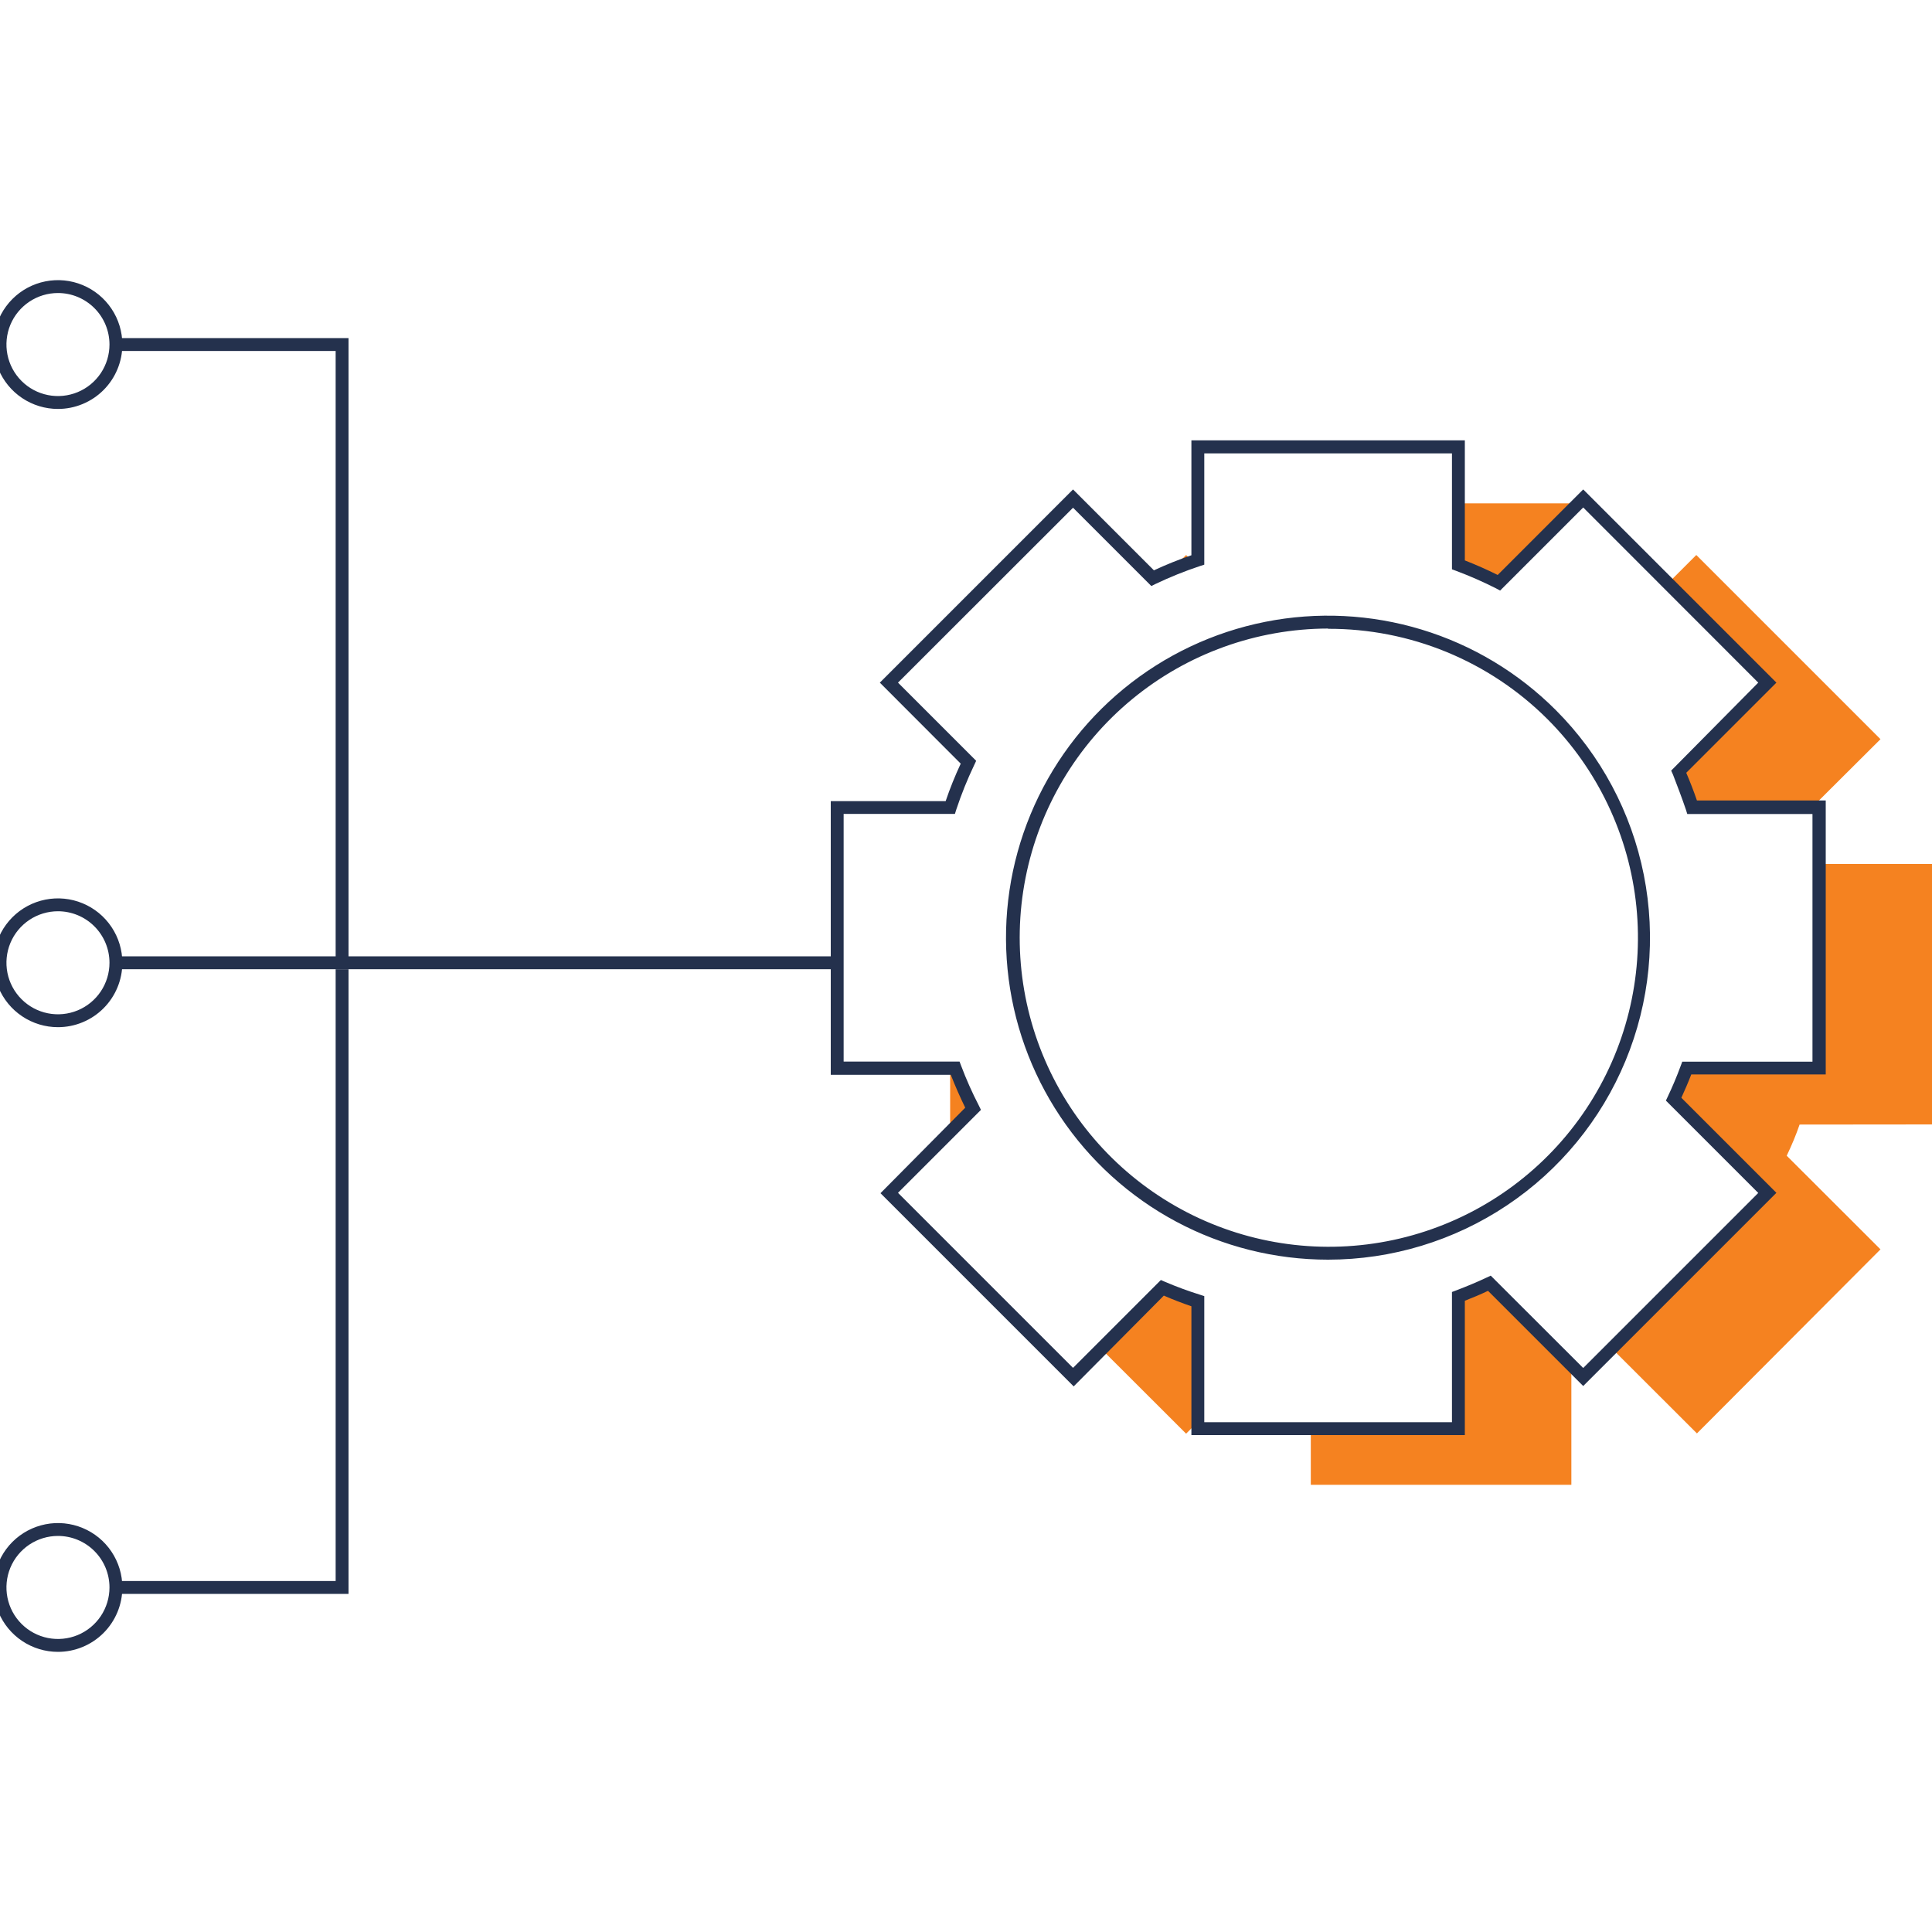
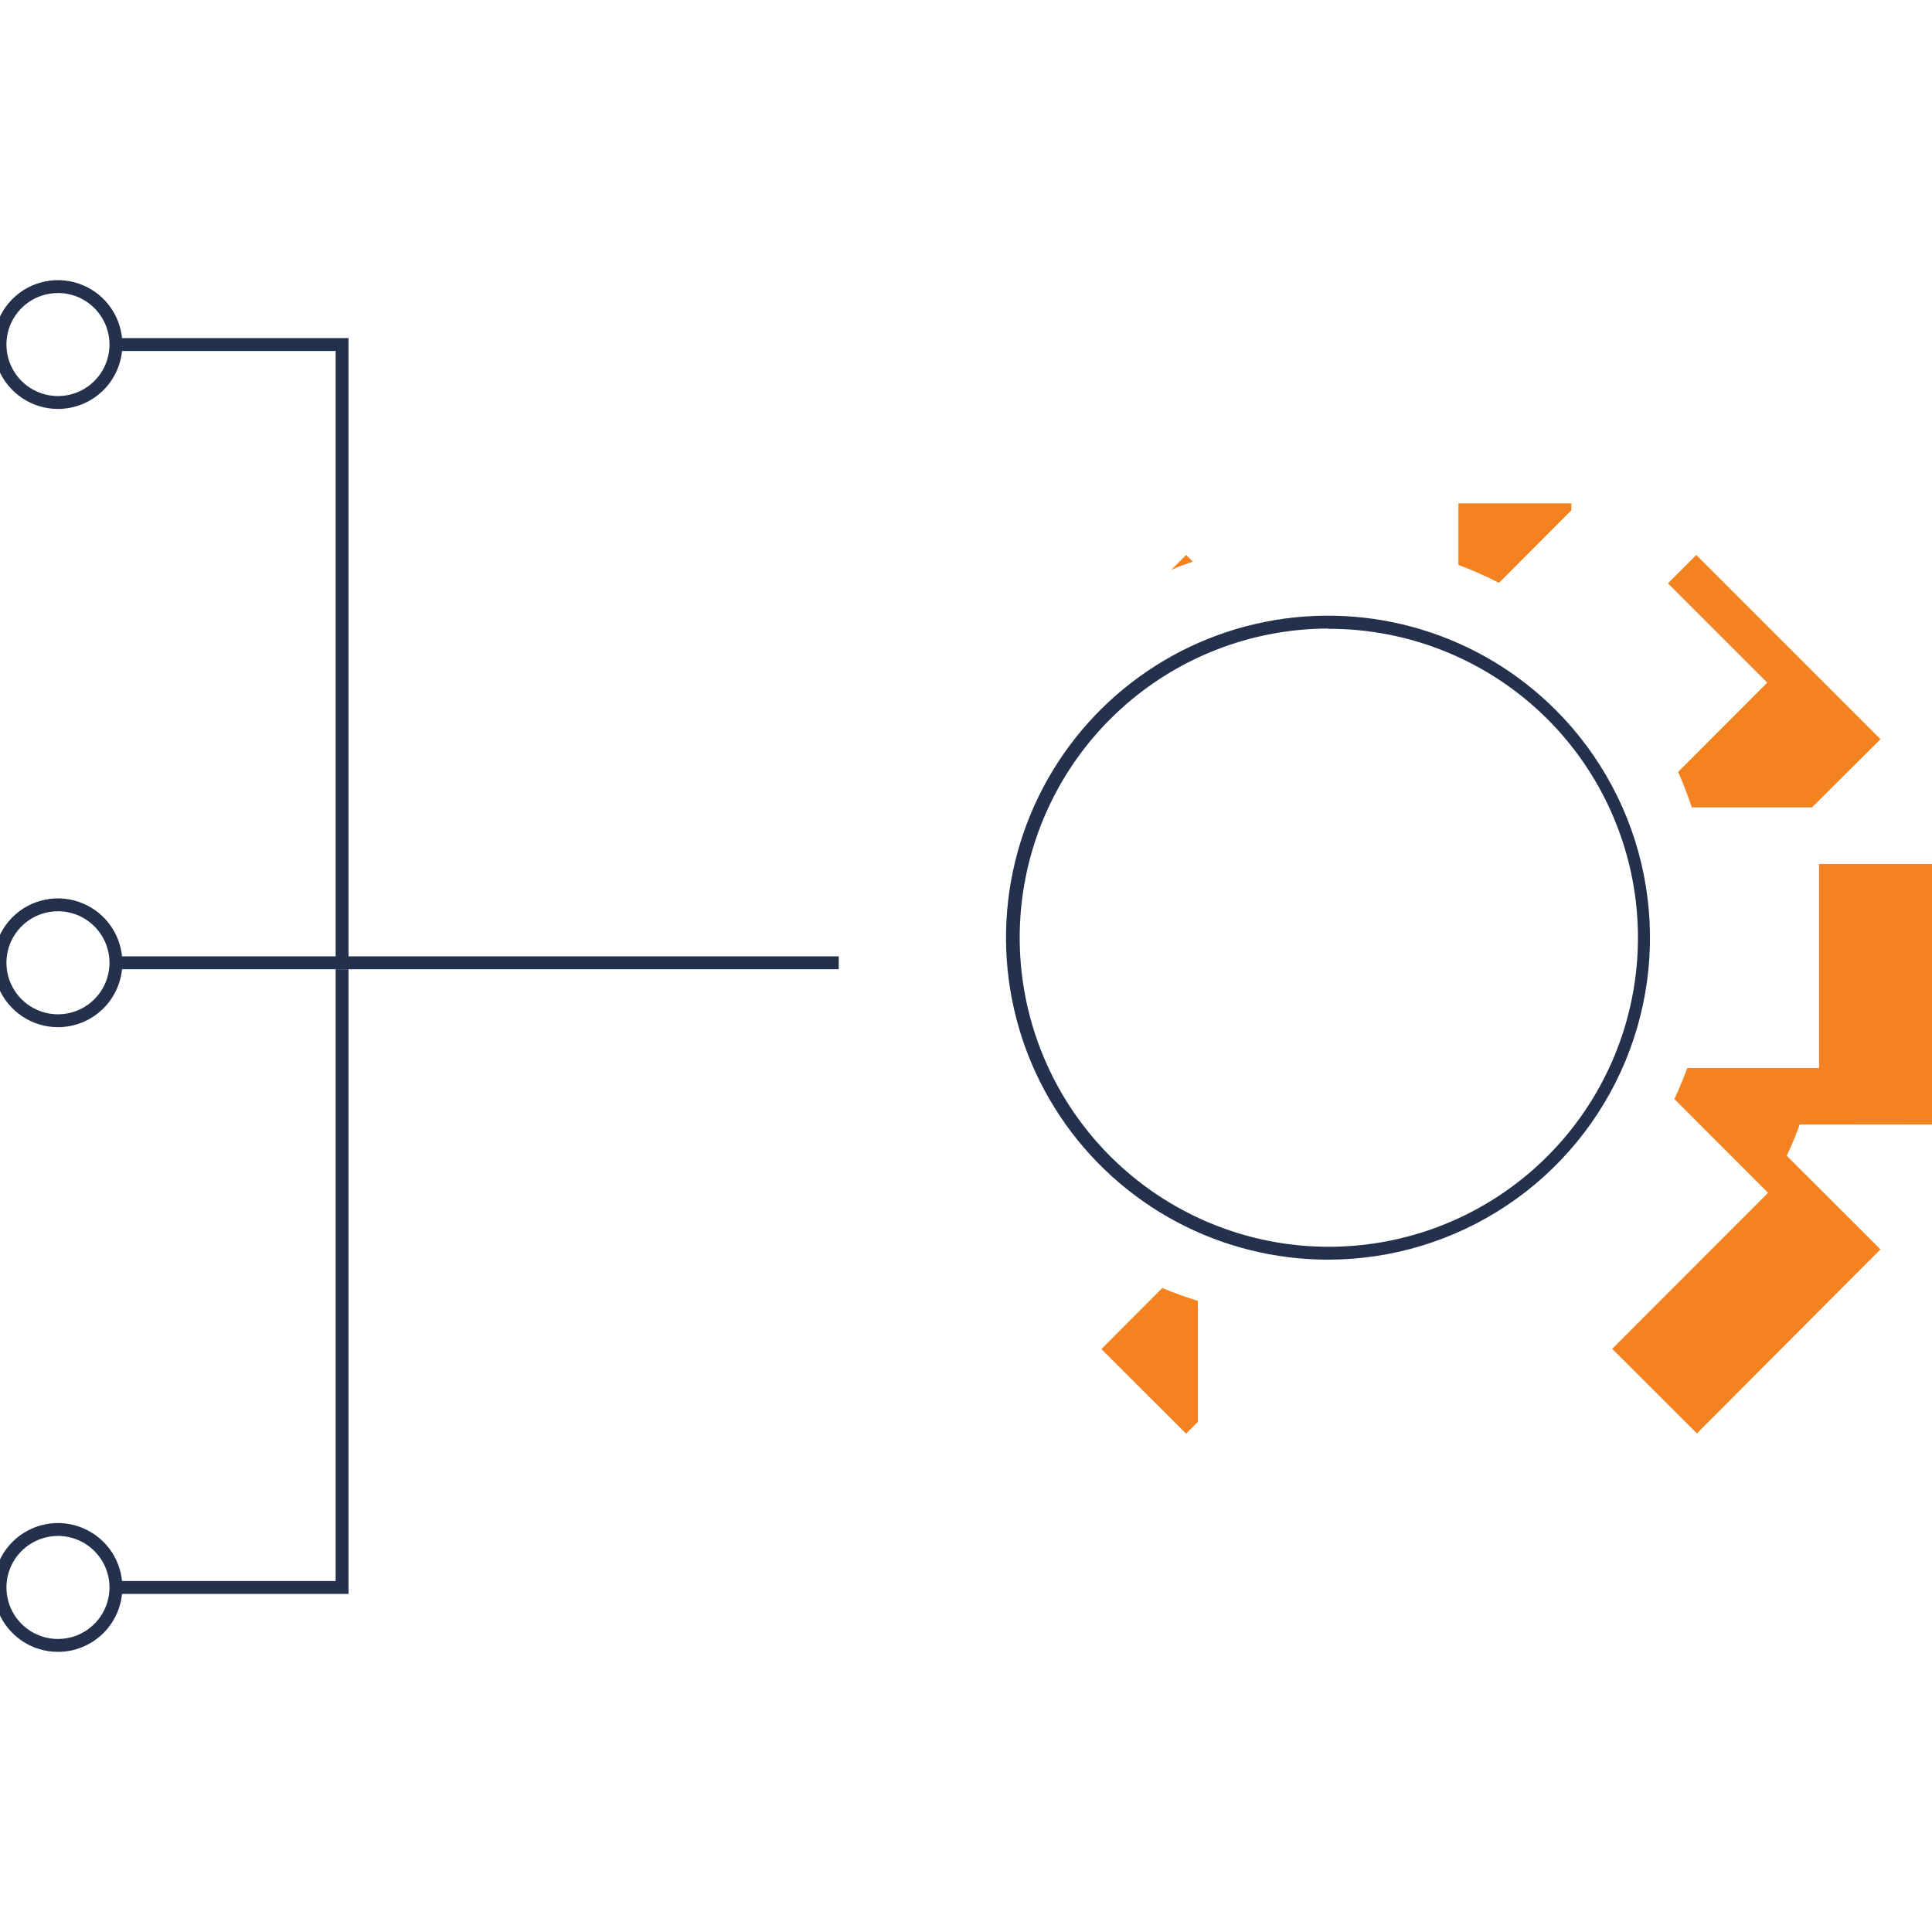
<svg xmlns="http://www.w3.org/2000/svg" width="150" height="150" viewBox="0 0 150 150" fill="none">
  <g clip-path="url(#clip0_4744_10740)">
    <path d="M4.5 79.75C3.511 79.75 2.544 79.457 1.722 78.907C0.9 78.358 0.259 77.577 -0.119 76.663C-0.498 75.75 -0.597 74.745 -0.404 73.775C-0.211 72.805 0.265 71.914 0.964 71.215C1.664 70.515 2.555 70.039 3.525 69.846C4.494 69.653 5.5 69.752 6.413 70.131C7.327 70.509 8.108 71.15 8.657 71.972C9.207 72.794 9.5 73.761 9.5 74.75C9.5 75.407 9.371 76.057 9.119 76.663C8.868 77.27 8.5 77.821 8.036 78.285C7.571 78.75 7.02 79.118 6.413 79.369C5.807 79.621 5.157 79.75 4.5 79.75ZM4.5 70.75C3.709 70.75 2.936 70.985 2.278 71.424C1.62 71.864 1.107 72.488 0.804 73.219C0.502 73.95 0.423 74.754 0.577 75.53C0.731 76.306 1.112 77.019 1.672 77.578C2.231 78.138 2.944 78.519 3.72 78.673C4.496 78.828 5.3 78.748 6.031 78.445C6.762 78.143 7.386 77.63 7.826 76.972C8.265 76.314 8.5 75.541 8.5 74.75C8.5 73.689 8.079 72.672 7.328 71.922C6.578 71.171 5.561 70.75 4.5 70.75Z" fill="#24314D" />
    <path d="M4.5 31.75C3.511 31.75 2.544 31.457 1.722 30.907C0.9 30.358 0.259 29.577 -0.119 28.663C-0.498 27.75 -0.597 26.744 -0.404 25.775C-0.211 24.805 0.265 23.914 0.964 23.215C1.664 22.515 2.555 22.039 3.525 21.846C4.494 21.653 5.5 21.752 6.413 22.131C7.327 22.509 8.108 23.15 8.657 23.972C9.207 24.794 9.5 25.761 9.5 26.75C9.5 27.407 9.371 28.057 9.119 28.663C8.868 29.27 8.5 29.821 8.036 30.285C7.571 30.75 7.02 31.118 6.413 31.369C5.807 31.621 5.157 31.75 4.5 31.75ZM4.5 22.75C3.709 22.75 2.936 22.985 2.278 23.424C1.62 23.864 1.107 24.488 0.804 25.219C0.502 25.95 0.423 26.754 0.577 27.53C0.731 28.306 1.112 29.019 1.672 29.578C2.231 30.138 2.944 30.519 3.72 30.673C4.496 30.828 5.3 30.748 6.031 30.445C6.762 30.143 7.386 29.63 7.826 28.972C8.265 28.314 8.5 27.541 8.5 26.75C8.5 25.689 8.079 24.672 7.328 23.922C6.578 23.171 5.561 22.75 4.5 22.75Z" fill="#24314D" />
    <path d="M27.06 74.75H26.06V27.25H9V26.25H27.06V74.75Z" fill="#24314D" />
    <path d="M4.5 128.25C3.511 128.25 2.544 127.957 1.722 127.407C0.9 126.858 0.259 126.077 -0.119 125.163C-0.498 124.25 -0.597 123.244 -0.404 122.275C-0.211 121.305 0.265 120.414 0.964 119.714C1.664 119.015 2.555 118.539 3.525 118.346C4.494 118.153 5.5 118.252 6.413 118.631C7.327 119.009 8.108 119.65 8.657 120.472C9.207 121.294 9.5 122.261 9.5 123.25C9.5 123.907 9.371 124.557 9.119 125.163C8.868 125.77 8.5 126.321 8.036 126.786C7.571 127.25 7.02 127.618 6.413 127.869C5.807 128.121 5.157 128.25 4.5 128.25ZM4.5 119.25C3.709 119.25 2.936 119.485 2.278 119.924C1.62 120.364 1.107 120.988 0.804 121.719C0.502 122.45 0.423 123.254 0.577 124.03C0.731 124.806 1.112 125.519 1.672 126.078C2.231 126.638 2.944 127.019 3.72 127.173C4.496 127.327 5.3 127.248 6.031 126.946C6.762 126.643 7.386 126.13 7.826 125.472C8.265 124.814 8.5 124.041 8.5 123.25C8.5 122.189 8.079 121.172 7.328 120.422C6.578 119.671 5.561 119.25 4.5 119.25Z" fill="#24314D" />
    <path d="M27.06 123.75H9V122.75H26.06V75.25H27.06V123.75Z" fill="#24314D" />
    <path d="M65.12 74.25H9V75.25H65.12V74.25Z" fill="#24314D" />
    <path d="M113.23 43.86C114.307 44.261 115.359 44.725 116.38 45.25L122 39.62V39.08H113.23V43.86Z" fill="#F58220" />
    <path d="M92.61 43.61L92.09 43.09L90.93 44.25C91.48 44 92 43.81 92.61 43.61Z" fill="#F58220" />
    <path d="M137.21 53L130.29 59.93C130.69 60.83 131.04 61.75 131.35 62.69H140.68L146 57.39L131.7 43.09L129.5 45.29L137.21 53Z" fill="#F58220" />
    <path d="M93 101C92.064 100.713 91.142 100.38 90.24 100L85.51 104.74L92.09 111.31L93 110.4V101Z" fill="#F58220" />
    <path d="M150 87.3V67.08H141.23V82.92H131C130.7 83.73 130.36 84.54 130 85.33L137.27 92.61L125.17 104.72L131.75 111.29L146 97L138.72 89.73C139.1 88.94 139.44 88.13 139.72 87.31L150 87.3Z" fill="#F58220" />
-     <path d="M115.64 99.63C114.85 100.01 114.04 100.35 113.23 100.63V110.89H101.77V115.28H122V106L115.64 99.63Z" fill="#F58220" />
-     <path d="M74.169 82.92H73.769V87.3H74.32L75.549 86.07C75.032 85.046 74.572 83.995 74.169 82.92Z" fill="#F58220" />
-     <path d="M113.73 111.42H92.5V101.42C91.78 101.17 91.06 100.9 90.36 100.59L83.36 107.64L68.36 92.64L74.94 86C74.54 85.18 74.16 84.32 73.82 83.45H64.5V62.2H73.42C73.756 61.209 74.147 60.238 74.59 59.29L68.31 53L83.31 38L89.59 44.28C90.538 43.839 91.51 43.448 92.5 43.11V34.19H113.73V43.51C114.6 43.85 115.46 44.23 116.28 44.64L122.92 38L137.92 53L130.92 60C131.22 60.7 131.5 61.42 131.75 62.15H141.75V83.42H131.31C131.07 84.04 130.81 84.64 130.54 85.23L137.92 92.61L122.92 107.61L115.53 100.22C114.95 100.5 114.34 100.75 113.73 100.99V111.42ZM93.5 110.42H112.73V100.31L113.05 100.19C113.86 99.88 114.66 99.55 115.42 99.19L115.74 99.04L122.92 106.21L136.51 92.62L129.34 85.45L129.49 85.13C129.85 84.37 130.19 83.57 130.49 82.75L130.61 82.43H140.72V63.2H131L130.89 62.85C130.58 61.94 130.23 61.02 129.89 60.14L129.75 59.83L136.51 53L122.92 39.4L116.47 45.85L116.15 45.68C115.142 45.17 114.107 44.716 113.05 44.32L112.73 44.2V35.2H93.5V43.84L93.16 43.95C91.982 44.341 90.83 44.806 89.71 45.34L89.39 45.5L83.31 39.42L69.72 53L75.79 59.07L75.64 59.39C75.105 60.51 74.641 61.662 74.25 62.84L74.14 63.19H65.5V82.42H74.5L74.62 82.74C75.019 83.799 75.48 84.835 76 85.84L76.16 86.17L69.72 92.61L83.31 106.2L90.13 99.38L90.45 99.52C91.336 99.899 92.24 100.232 93.16 100.52L93.5 100.63V110.42Z" fill="#24314D" />
    <path d="M103.111 97.8C98.999 97.801 94.95 96.787 91.323 94.85C87.697 92.912 84.604 90.109 82.32 86.69C80.035 83.272 78.629 79.342 78.226 75.25C77.823 71.157 78.436 67.029 80.01 63.23C81.584 59.432 84.07 56.08 87.249 53.472C90.428 50.864 94.202 49.08 98.235 48.279C102.268 47.478 106.437 47.684 110.371 48.879C114.306 50.074 117.884 52.221 120.791 55.13C124.285 58.627 126.663 63.081 127.626 67.929C128.589 72.778 128.094 77.803 126.201 82.37C124.309 86.936 121.106 90.84 116.996 93.586C112.886 96.332 108.054 97.799 103.111 97.8ZM103.111 48.8C97.559 48.814 92.184 50.752 87.9 54.284C83.617 57.816 80.691 62.724 79.62 68.171C78.549 73.619 79.4 79.269 82.028 84.16C84.656 89.05 88.898 92.878 94.032 94.992C99.165 97.106 104.873 97.375 110.182 95.752C115.492 94.13 120.075 90.718 123.15 86.095C126.226 81.473 127.604 75.928 127.05 70.404C126.496 64.88 124.043 59.719 120.111 55.8C117.875 53.577 115.222 51.816 112.305 50.618C109.388 49.421 106.264 48.81 103.111 48.82V48.8Z" fill="#24314D" />
  </g>
  <defs>
    <clipPath id="clip0_4744_10740">
      <rect width="150" height="150" fill="white" />
    </clipPath>
  </defs>
</svg>